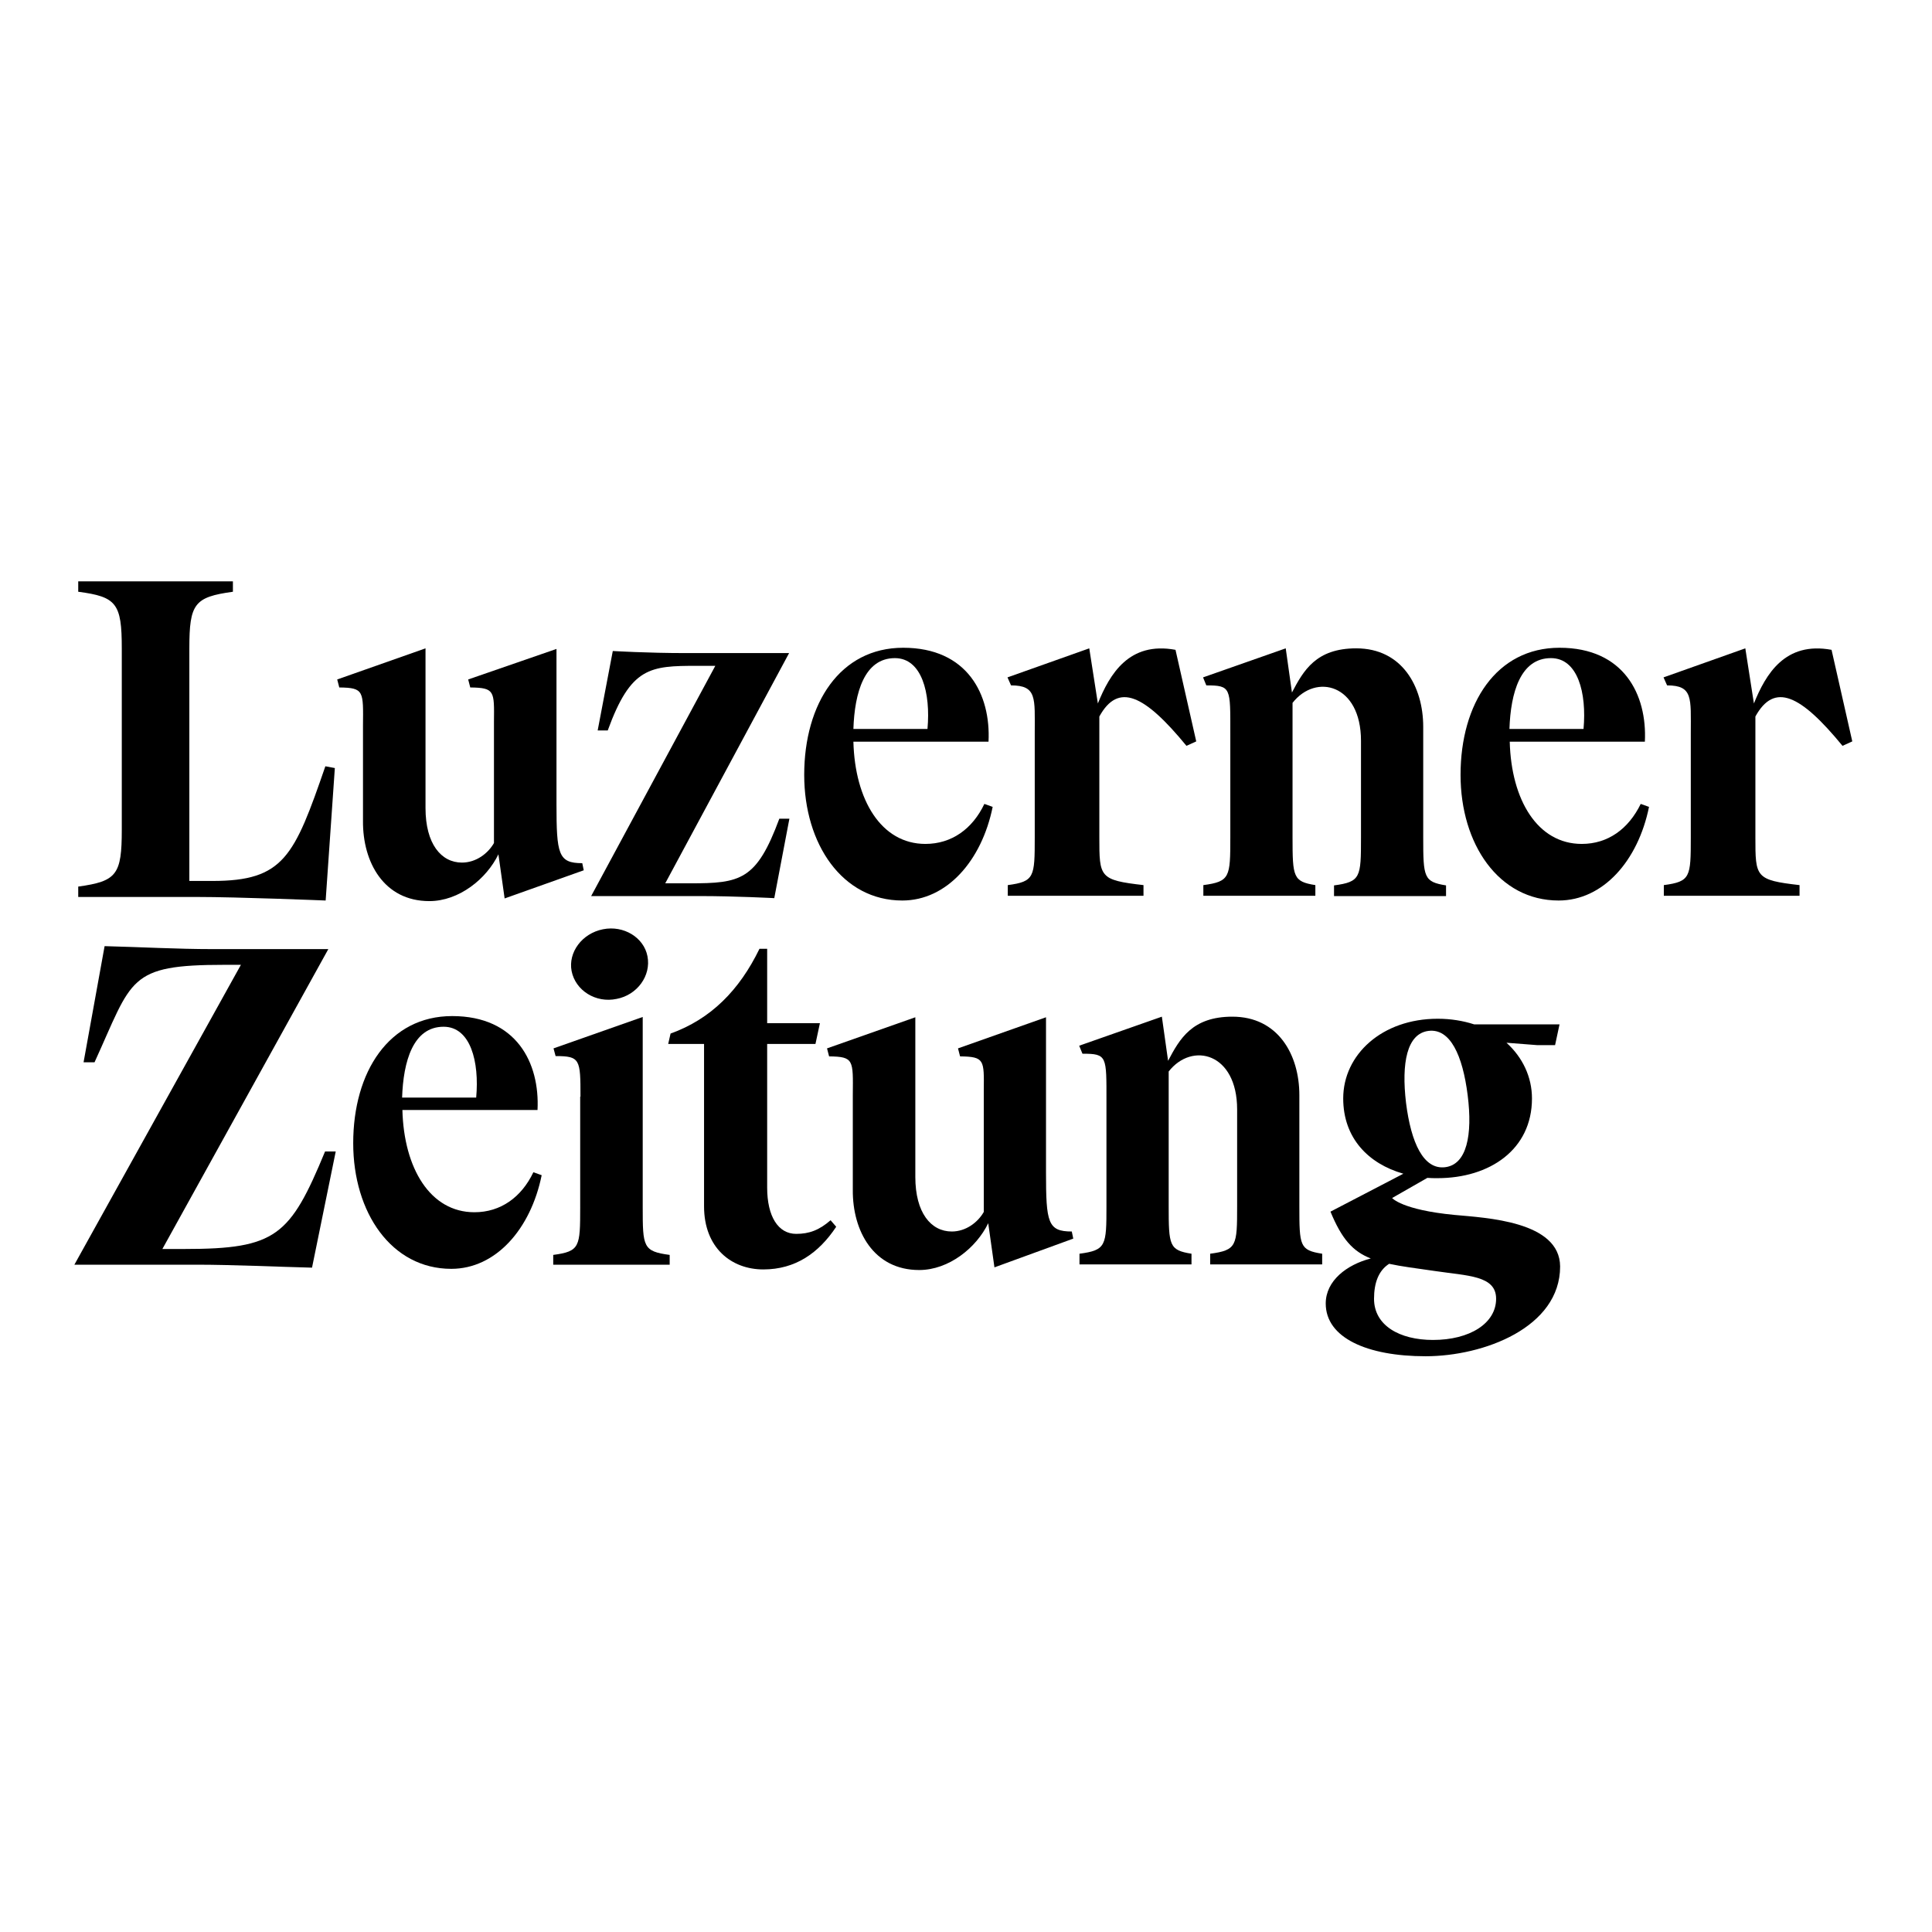
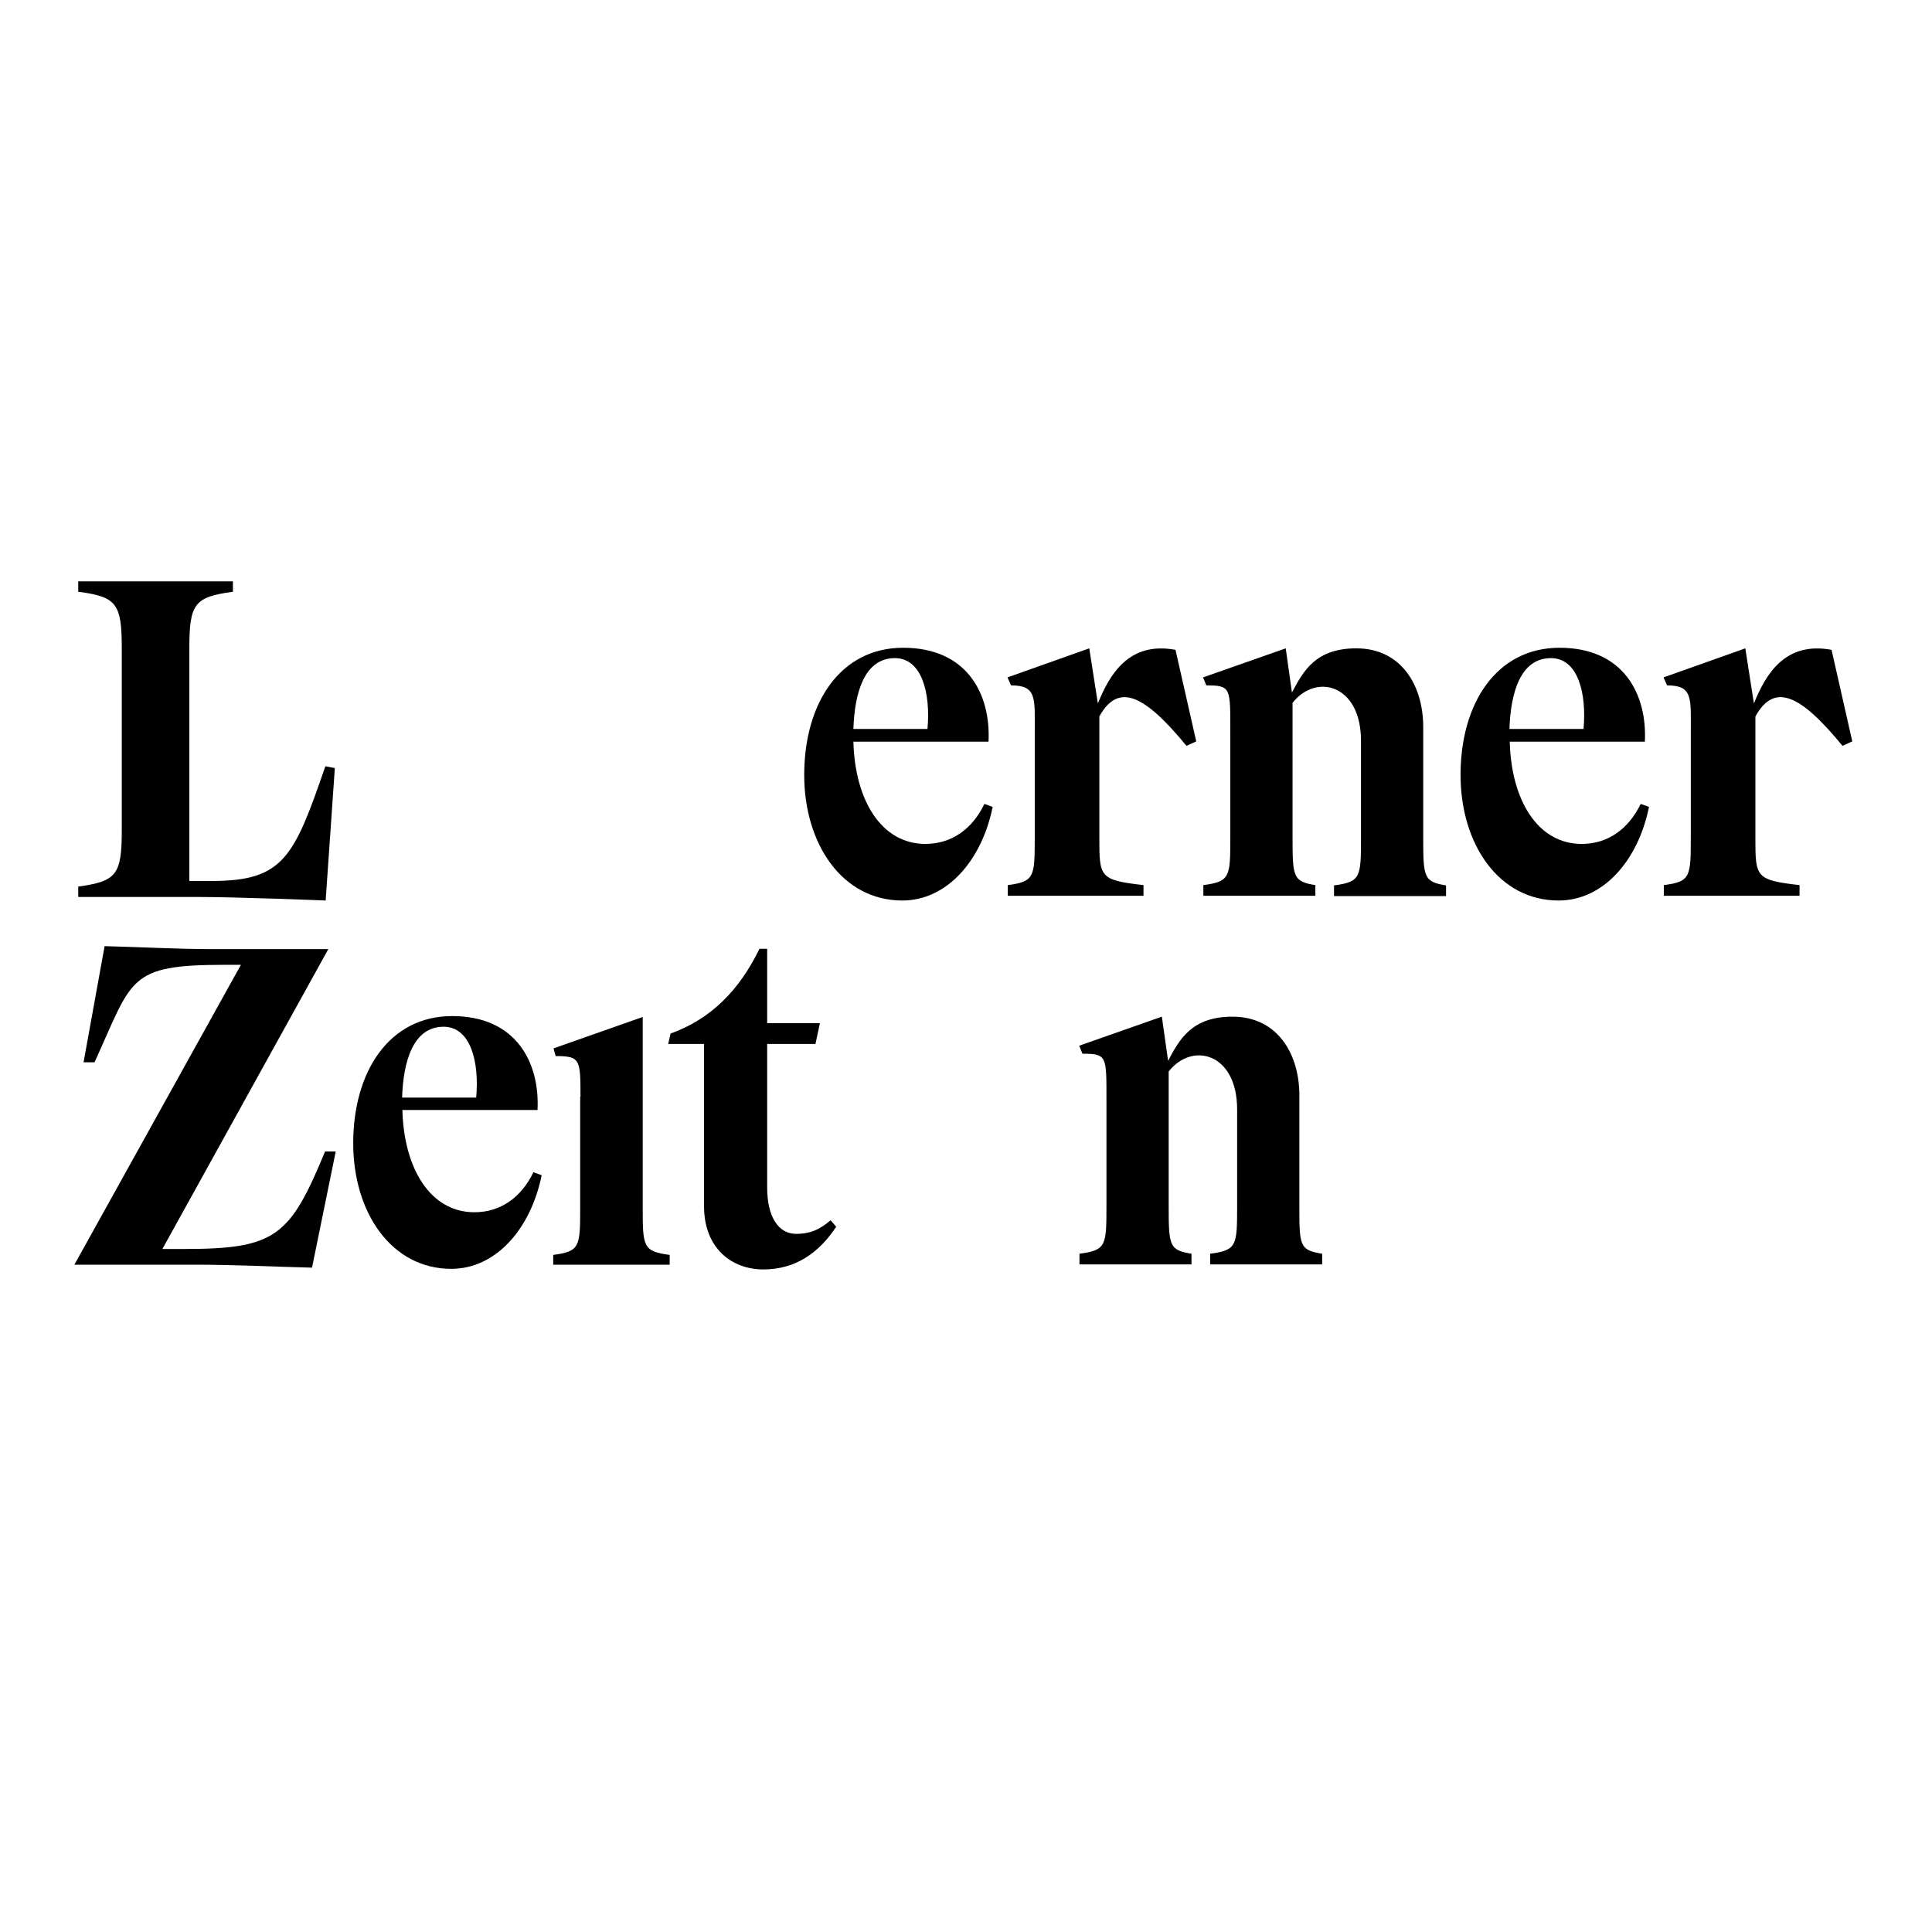
<svg xmlns="http://www.w3.org/2000/svg" version="1.1" id="layer" x="0px" y="0px" viewBox="0 0 652 652" style="enable-background:new 0 0 652 652;" xml:space="preserve">
  <g>
    <path d="M109.9,303.9c0,0-29.5-1.2-43.6-1.2H26.4v-3.5c13-1.8,14.7-4,14.7-19.2v-61.2c0-15.2-1.8-17.4-14.7-19.1v-3.5h52.2v3.5   c-13,1.8-14.7,4-14.7,19.1v78.5h7.8c24.1,0,27.6-8.3,38.1-38.7l3.2,0.6L109.9,303.9z" />
-     <path d="M199.5,302.4l41.9-77.7h-6.1c-16,0-22.4,0.4-30.2,21.8h-3.4l5.1-26.8c0,0,11.8,0.7,24.5,0.7h35l-41.8,77.7h8.3   c17.1,0,22.5-1,30.2-21.8h3.4l-5.1,26.8c0,0-13.1-0.7-25.3-0.7H199.5z" />
    <path d="M396.7,219.3c-15.7-2.9-22.2,8.2-26.2,18.1l-2.9-18.6l-27.6,9.8l1.2,2.7c8.8,0,8,4.3,8,16.1v35.2c0,13.4-0.1,14.9-9.1,16.1   v3.6h45.8v-3.6c-14.9-1.7-14.9-2.7-14.9-16.1v-40.8c6.4-11.6,15.2-7.4,29.4,9.9l3.3-1.5L396.7,219.3z" />
    <path d="M332.2,271.3c-4,8.4-11,13.5-19.9,13.5c-14.9,0-23.8-14.8-24.3-34.5h45.6c0.8-15.9-7.1-31.7-28.8-31.7   c-21.3,0-33.4,18.8-33.4,42.9c0,23.4,12.9,42.4,33.1,42.4c15,0,26.8-13.4,30.5-31.6L332.2,271.3z M302,222.1   c9.1,0,12.1,11.8,11,23.9h-25C288.4,233.8,291.7,222.1,302,222.1" />
    <path d="M618.1,219.3c-15.7-2.9-22.2,8.2-26.2,18.1l-2.9-18.6l-27.6,9.8l1.2,2.7c8.8,0,8,4.3,8,16.1v35.2c0,13.4-0.1,14.9-9.1,16.1   v3.6h45.8v-3.6c-14.9-1.7-14.9-2.7-14.9-16.1v-40.8c6.4-11.6,15.2-7.4,29.4,9.9l3.3-1.5L618.1,219.3z" />
    <path d="M553.7,271.3c-4.1,8.4-11,13.5-19.9,13.5c-14.9,0-23.8-14.8-24.3-34.5h45.6c0.8-15.9-7.1-31.7-28.8-31.7   c-21.3,0-33.4,18.8-33.4,42.9c0,23.4,12.9,42.4,33.1,42.4c15,0,26.8-13.4,30.5-31.6L553.7,271.3z M523.4,222.1   c9.1,0,12.1,11.8,11,23.9h-25C509.8,233.8,513.1,222.1,523.4,222.1" />
  </g>
  <g>
-     <path d="M490.8,410c-17.7-1.7-21-5.7-21-5.7l11.9-6.8c1.1,0.1,2.2,0.1,3.4,0.1c17.6,0,31.9-9.6,31.9-26.9c0-7.3-3.2-13.9-8.6-18.8   l10.3,0.8h6.1l1.5-7h-28.8c-3.7-1.2-7.9-1.9-12.3-1.9c-18.8,0-31.9,12.1-31.9,26.9c0,13.3,8.4,22,20.3,25.4L449,408.9   c3.8,9.2,7.5,13.4,13.6,15.8c-8.1,2.1-15.2,7.5-15.2,15.2c0,11.6,14,17.8,33.7,17.8c19.6,0,45.4-9.7,45.4-30.3   C526.4,412.1,501.5,411,490.8,410 M482.1,347.9c7.3-0.9,11.5,8.2,13.2,21.7c1.7,13.5-0.3,23.4-7.6,24.3   c-7.3,0.9-11.5-8.2-13.2-21.7C472.9,358.7,474.8,348.8,482.1,347.9 M483.6,452.2c-11.3,0-19.9-4.9-19.9-13.9   c0-5.3,1.5-9.5,5.1-11.8c4.1,0.9,9,1.5,15.2,2.4c11.3,1.7,20.9,1.5,20.9,9.4C504.9,446.6,496,452.2,483.6,452.2" />
    <path d="M62.3,421.5c30.9,0,35.6-4.4,47.4-32.9h3.6l-8,39.2c-12-0.3-27.1-1-38.9-1l-41.3,0l56.2-101.2h-5.5   c-32.8,0-31,4.7-43.9,32.9h-3.7l7.1-39.2c12,0.3,24.6,1,36.4,1l39.1,0L54.8,421.5H62.3z" />
  </g>
  <g>
-     <path d="M192.9,327.7c-1.2-6.3,3.5-12.7,10.6-14.1c7-1.4,13.8,2.8,15,9.1c1.3,6.6-3.5,13.1-10.4,14.4   C201.1,338.6,194.2,334.3,192.9,327.7" />
    <path d="M195.9,370.1c0-12.6-0.1-13.7-8.4-13.7l-0.7-2.6l30.1-10.6v64.2c0,13.4,0.1,14.9,9.1,16.1v3.3h-39.3v-3.3   c9-1.2,9.1-2.7,9.1-16.1V370.1z" />
-     <path d="M197,293.7l-0.5-2.4c-8.1,0-8.7-3-8.7-20v-52.3L158,229.3l0.7,2.7c8.3,0.1,8.1,1.2,8,11.6v40.9c-2,3.5-6,6.6-10.8,6.6   c-7,0-12.3-6.3-12.3-18.4v-53.9l-29.8,10.5l0.7,2.7c8.4,0.1,8.1,1.2,8,13v32.1c-0.1,13.8,7,27,22.4,27c10,0,19.3-7.5,23.3-15.8   l2.1,14.9L197,293.7z" />
    <path d="M480.3,282.7v-37.4c0-13.7-7.2-26.5-22.6-26.5c-13.6,0-17.8,7.5-21.7,14.9l-2.1-14.9l-27.9,9.8l1.1,2.7   c8.4,0,8.1,0.8,8.1,16.1v35.2c0,13.4-0.1,14.9-9.1,16.1v3.6h37.8v-3.6c-7.5-1.2-7.7-2.7-7.7-16.1v-45.4   c7.9-10.1,23.1-6.3,23.1,12.8v32.7c0,13.4-0.1,14.9-9.1,16.1v3.6H488v-3.6C480.5,297.6,480.3,296.1,480.3,282.7" />
-     <path d="M362.2,418l-0.5-2.4c-8.1,0-8.7-3-8.7-20v-52.3l-29.7,10.5l0.7,2.7c8.3,0.1,8.1,1.2,8,11.6v40.9c-2,3.5-6,6.6-10.8,6.6   c-7,0-12.3-6.3-12.3-18.4v-53.9l-29.8,10.5l0.7,2.7c8.4,0.1,8.1,1.2,8,13v32.1c-0.1,13.8,7,27,22.4,27c10,0,19.3-7.5,23.3-15.8   l2.1,14.9L362.2,418z" />
    <path d="M180,395.6c-4,8.4-11,13.5-19.9,13.5c-14.9,0-23.8-14.8-24.3-34.5h45.6c0.8-15.9-7.1-31.7-28.8-31.7   c-21.3,0-33.4,18.8-33.4,42.9c0,23.4,12.9,42.4,33.1,42.4c15,0,26.8-13.4,30.5-31.6L180,395.6z M149.7,346.5   c9.1,0,12.1,11.8,11,23.9h-25C136.1,358.2,139.4,346.5,149.7,346.5" />
    <path d="M438.5,407v-37.4c0-13.7-7.2-26.5-22.6-26.5c-13.6,0-17.8,7.5-21.7,14.9l-2.1-14.9l-27.9,9.8l1.1,2.7   c8.4,0,8.1,0.8,8.1,16.1V407c0,13.4-0.1,14.9-9.1,16.1v3.6h37.8v-3.6c-7.5-1.2-7.7-2.7-7.7-16.1v-45.4c7.9-10.1,23.1-6.3,23.1,12.8   V407c0,13.4-0.1,14.9-9.1,16.1v3.6h37.8v-3.6C438.6,421.9,438.5,420.5,438.5,407" />
    <path d="M280.3,411.8c-3.9,3.4-7.3,4.6-11.6,4.6c-6.1,0-9.8-5.9-9.8-15.6v-48.5h16.3l1.5-7h-17.8v-25.1h-2.6   c-6.8,14-16.4,23.7-30,28.6l-0.8,3.5h12.1v54.8c0,14.1,9.3,21.3,20,21.3c10.8,0,18.7-5.5,24.6-14.4L280.3,411.8z" />
  </g>
</svg>